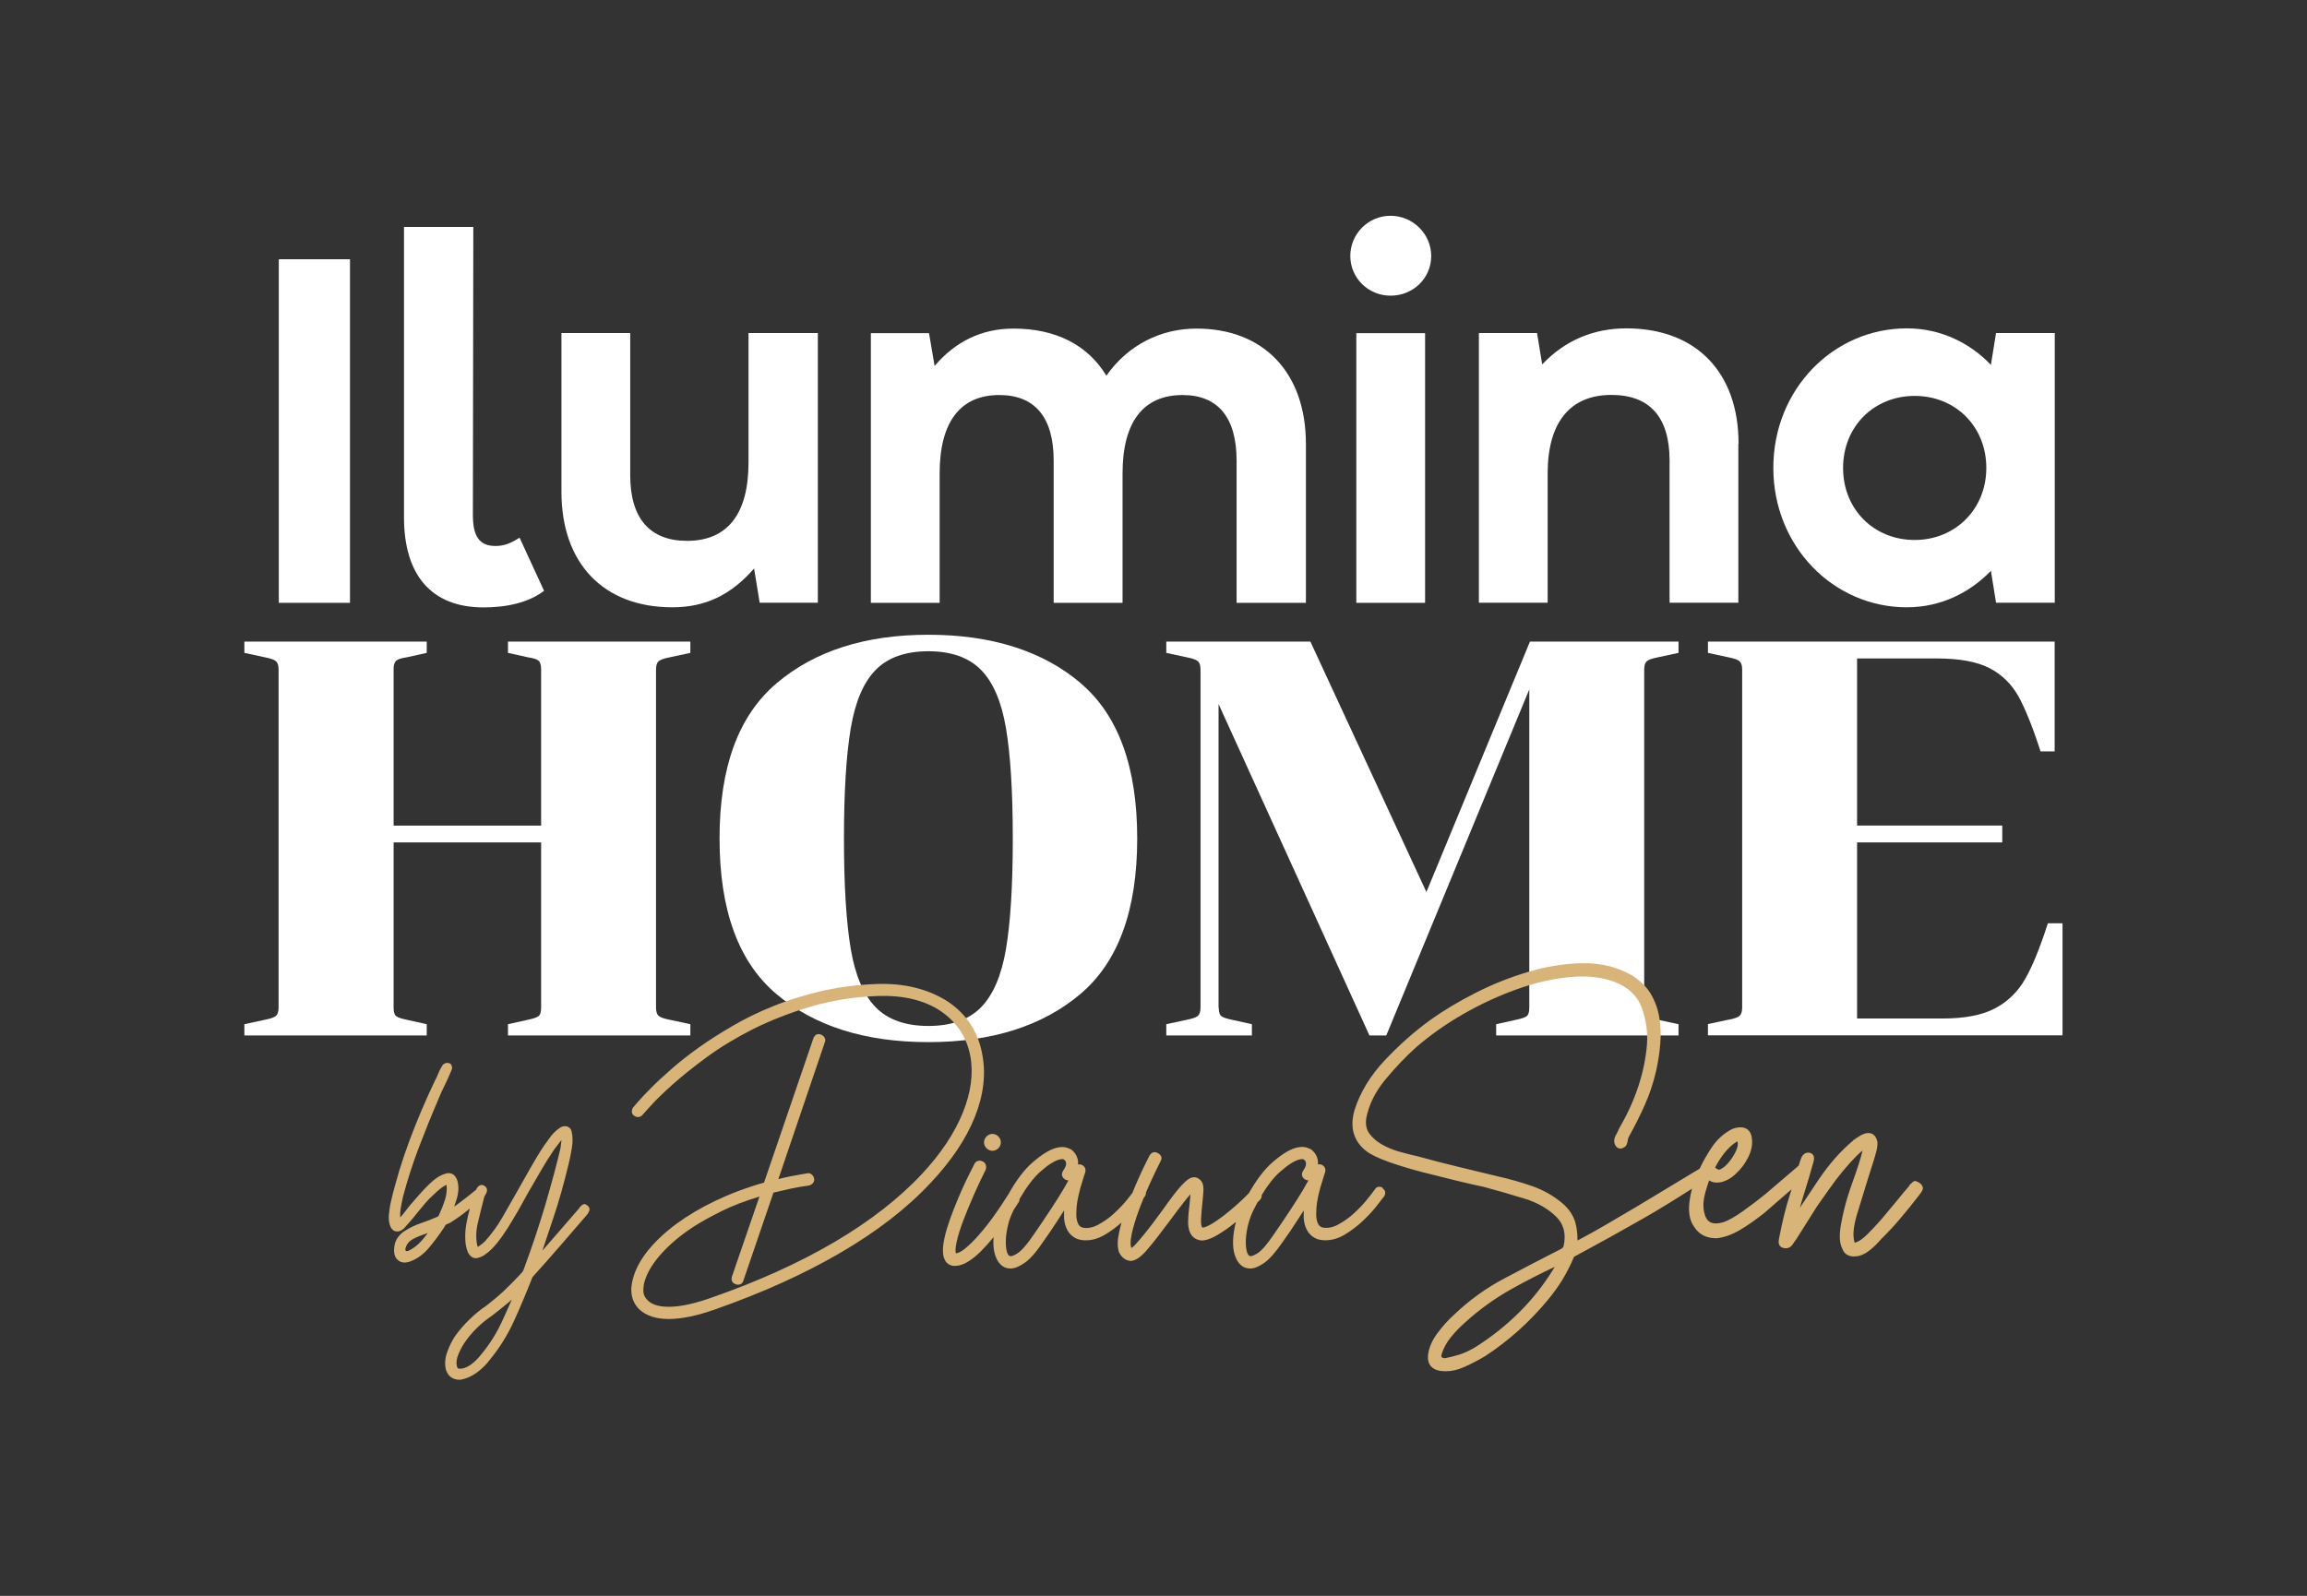
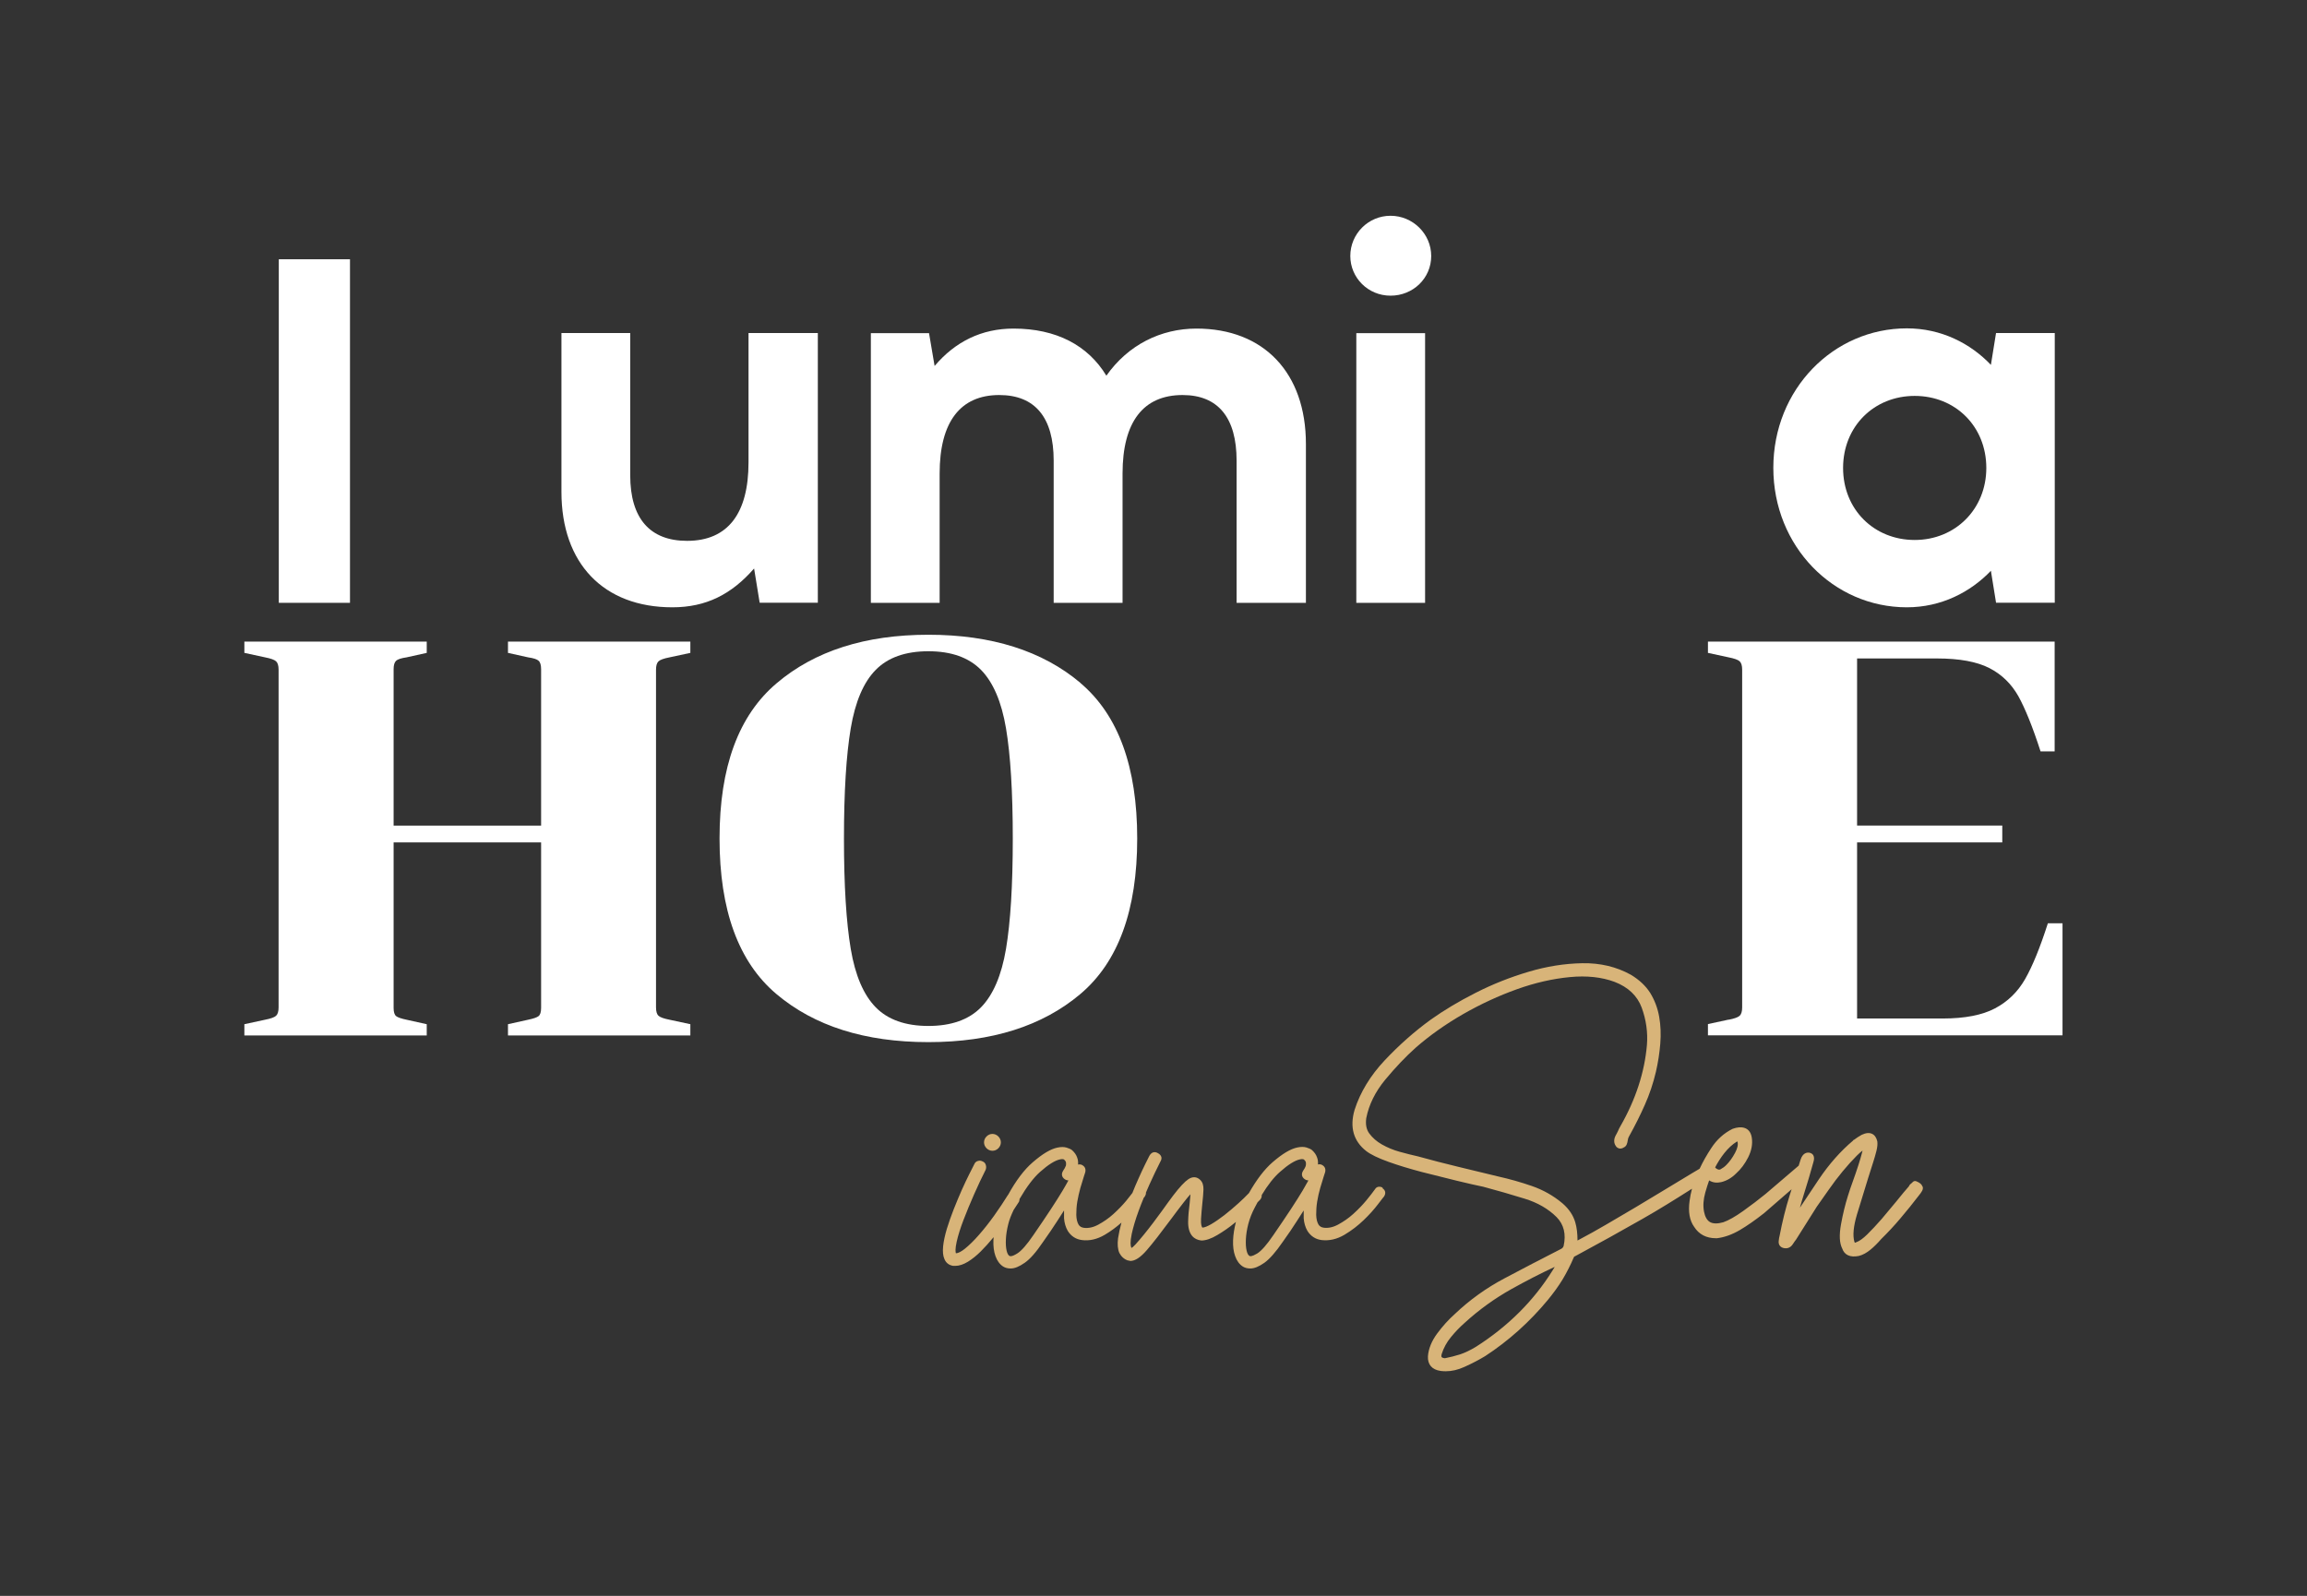
<svg xmlns="http://www.w3.org/2000/svg" id="Capa_2" viewBox="0 0 211 146">
  <rect x="0" y="0" width="211" height="146" fill="#333333" stroke="none" />
  <defs>
    <style>.cls-1{fill:#fff;}.cls-2{fill:#d8b479;}</style>
  </defs>
  <path class="cls-1" d="m25.5,55.15v-31.43h6.51v31.43h-6.51Z" />
-   <path class="cls-1" d="m36.95,47.33v-26.57h6.34l-.04,26.32c0,1.94.55,2.87,2.07,2.87.8,0,1.39-.25,2.2-.76l2.24,4.86c-1.44,1.1-3.46,1.52-5.54,1.52-4.73,0-7.27-2.92-7.27-8.24Z" />
  <path class="cls-1" d="m68.46,30.47h6.34v24.67h-5.32l-.51-3.13c-2.07,2.37-4.39,3.55-7.48,3.55-6.29,0-10.14-4.01-10.14-10.56v-14.53h6.29v13.01c0,3.97,1.82,6,5.2,6,3.76,0,5.62-2.54,5.62-7.18v-11.83Z" />
-   <path class="cls-1" d="m79.65,55.15v-24.67h5.32l.51,3c1.9-2.24,4.31-3.42,7.22-3.42,3.89,0,6.8,1.52,8.49,4.31,1.99-2.83,4.99-4.31,8.24-4.31,6.17,0,10.01,4.06,10.01,10.56v14.53h-6.34v-13.01c0-3.93-1.69-6-4.94-6-3.59,0-5.49,2.45-5.49,7.18v11.83h-6.3v-13.01c0-3.93-1.69-6-4.98-6-3.55,0-5.45,2.45-5.45,7.18v11.83h-6.29Z" />
+   <path class="cls-1" d="m79.65,55.15v-24.67h5.32l.51,3c1.9-2.24,4.31-3.42,7.22-3.42,3.89,0,6.8,1.52,8.49,4.31,1.99-2.83,4.99-4.31,8.24-4.31,6.17,0,10.01,4.06,10.01,10.56v14.53h-6.34v-13.01c0-3.93-1.69-6-4.94-6-3.59,0-5.49,2.45-5.49,7.18v11.83h-6.3v-13.01c0-3.93-1.69-6-4.98-6-3.55,0-5.45,2.45-5.45,7.18v11.83Z" />
  <path class="cls-1" d="m123.5,23.42c0-2.03,1.65-3.68,3.68-3.68s3.72,1.65,3.72,3.68-1.65,3.63-3.72,3.63-3.68-1.65-3.68-3.63Zm.55,31.73v-24.67h6.29v24.67h-6.29Z" />
-   <path class="cls-1" d="m158.99,40.61v14.53h-6.29v-13.01c0-3.97-1.82-6-5.32-6-3.8,0-5.83,2.54-5.83,7.18v11.83h-6.29v-24.67h5.32l.47,2.87c2.11-2.24,4.77-3.3,7.69-3.3,6.38,0,10.27,4.01,10.27,10.56Z" />
  <path class="cls-1" d="m182.56,30.47h5.37v24.67h-5.37l-.47-2.92c-1.86,1.94-4.52,3.34-7.69,3.34-6.72,0-12.21-5.58-12.21-12.76s5.49-12.76,12.21-12.76c3.17,0,5.83,1.39,7.69,3.34l.47-2.92Zm-.89,12.34c0-3.8-2.83-6.59-6.55-6.59s-6.55,2.79-6.55,6.59,2.83,6.59,6.55,6.59,6.55-2.83,6.55-6.59Z" />
  <path class="cls-1" d="m36,92.21c0,.38.08.63.23.75.15.12.47.23.95.33l1.85.41v1.03h-16.68v-1.03l1.9-.41c.51-.1.85-.22,1-.36.15-.14.23-.39.23-.77v-30.89c0-.38-.08-.63-.23-.77-.15-.14-.49-.26-1-.36l-1.9-.41v-1.03h16.68v1.03l-1.85.41c-.48.07-.8.17-.95.31-.15.14-.23.39-.23.77v14.31h13.49v-14.31c0-.38-.08-.64-.23-.77-.15-.14-.47-.24-.95-.31l-1.85-.41v-1.03h16.68v1.03l-1.91.41c-.51.1-.85.22-1,.36-.15.14-.23.39-.23.77v30.89c0,.38.08.64.23.77.15.14.49.26,1,.36l1.91.41v1.03h-16.68v-1.03l1.85-.41c.48-.1.8-.21.95-.33.15-.12.23-.37.23-.75v-15.14h-13.49v15.14Z" />
  <path class="cls-1" d="m98.81,62.48c3.47,2.93,5.2,7.68,5.2,14.23s-1.73,11.3-5.2,14.23-8.1,4.4-13.9,4.4-10.43-1.47-13.9-4.4c-3.47-2.93-5.2-7.68-5.2-14.23s1.74-11.26,5.23-14.21c3.48-2.95,8.11-4.43,13.87-4.43s10.43,1.47,13.9,4.4Zm-9.09,29.68c1.11-1.13,1.88-2.92,2.29-5.35.41-2.44.62-5.8.62-10.09s-.21-7.65-.62-10.09c-.41-2.44-1.18-4.22-2.29-5.35-1.12-1.13-2.72-1.7-4.81-1.7s-3.7.57-4.81,1.7c-1.12,1.13-1.88,2.92-2.29,5.35-.41,2.44-.62,5.8-.62,10.09s.21,7.65.62,10.09c.41,2.44,1.18,4.22,2.29,5.35,1.11,1.13,2.72,1.7,4.81,1.7s3.7-.57,4.81-1.7Z" />
-   <path class="cls-1" d="m111.47,92.21c0,.38.08.63.23.75.15.12.47.23.95.33l1.85.41v1.03h-7.83v-1.03l1.9-.41c.51-.1.85-.22,1-.36.15-.14.23-.39.23-.77v-30.89c0-.38-.08-.63-.23-.77-.15-.14-.49-.26-1-.36l-1.9-.41v-1.03h13.18l10.61,22.91,9.47-22.91h13.59v1.03l-1.91.41c-.51.1-.85.22-1,.36-.15.14-.23.39-.23.77v30.89c0,.38.08.64.23.77.15.14.49.26,1,.36l1.91.41v1.03h-16.68v-1.03l1.85-.41c.48-.1.8-.21.95-.33.15-.12.23-.37.23-.75v-29.14l-13.08,31.66h-1.54l-13.8-30.32v27.8Z" />
  <path class="cls-1" d="m158.11,93.29c.51-.1.85-.22,1-.36.15-.14.23-.39.23-.77v-30.89c0-.38-.08-.63-.23-.77-.15-.14-.49-.26-1-.36l-1.9-.41v-1.03h31.71v10.04h-1.29c-.72-2.23-1.4-3.91-2.03-5.05-.64-1.13-1.52-1.99-2.65-2.57-1.13-.58-2.73-.88-4.79-.88h-7.31v15.29h13.28v1.54h-13.28v16.11h7.83c2.02,0,3.62-.31,4.79-.93,1.17-.62,2.08-1.51,2.75-2.68.67-1.17,1.36-2.86,2.08-5.1h1.34v10.25h-32.43v-1.03l1.9-.41Z" />
-   <path class="cls-2" d="m89.84,96.46c-.37-2.04-1.42-3.66-3.12-4.81-.86-.56-1.84-.99-2.93-1.27-1.08-.28-2.28-.4-3.56-.36-1.76.06-3.46.28-5.05.64-1.59.37-3.09.83-4.46,1.39-1.37.55-2.64,1.17-3.77,1.84-1.13.66-2.15,1.31-3.02,1.93-.95.68-1.81,1.35-2.54,2-.73.64-1.36,1.22-1.85,1.72-.51.51-.89.92-1.17,1.24-.27.31-.41.48-.45.52-.08.11-.13.24-.13.39,0,.12.04.28.22.39.12.09.25.13.4.11.15-.01.28-.09.35-.19,0,0,.04-.04.74-.82.46-.52,1.13-1.17,1.99-1.94.86-.77,1.93-1.63,3.17-2.54,1.24-.91,2.67-1.77,4.25-2.57,1.59-.79,3.35-1.48,5.25-2.04,1.9-.56,3.95-.89,6.11-.97,1.14-.04,2.22.05,3.18.28.96.23,1.82.59,2.54,1.07.72.48,1.32,1.07,1.8,1.77.47.69.79,1.5.96,2.39.29,1.61.05,3.36-.71,5.21-.76,1.86-2.01,3.73-3.7,5.54-2.08,2.24-4.78,4.34-8.02,6.25-3.25,1.91-7.05,3.63-11.31,5.11-1.42.5-2.65.78-3.65.81-.98.03-1.69-.16-2.12-.58-.27-.27-.4-.56-.4-.89,0-.35.05-.67.15-.96.25-.78.76-1.62,1.54-2.47.78-.86,1.75-1.67,2.88-2.41.69-.44,1.56-.93,2.61-1.45.96-.48,2.12-.92,3.44-1.32l-2.51,7.3c-.06.19-.05.35.02.48.06.11.17.19.32.24.05.03.12.04.2.04.27,0,.45-.15.51-.4l2.74-8.02c.5-.12,1-.24,1.51-.35.54-.12,1.12-.22,1.73-.3.14-.03.26-.1.36-.21.11-.12.15-.27.12-.43-.03-.14-.1-.26-.21-.36-.12-.11-.27-.15-.42-.12-.51.09-1.01.18-1.5.27-.39.08-.77.16-1.14.26l4.25-12.52c.06-.15.05-.31-.03-.44-.07-.11-.18-.2-.32-.26-.19-.08-.33-.04-.42,0-.12.06-.21.17-.27.32l-4.52,13.22c-1.62.46-3.12,1.03-4.46,1.67-1.36.65-2.56,1.37-3.59,2.13-1.02.76-1.87,1.56-2.53,2.37-.66.81-1.11,1.63-1.35,2.41-.4,1.25-.23,2.27.52,3.02.62.58,1.53.88,2.69.88s2.58-.29,4.22-.87c4.31-1.51,8.19-3.26,11.52-5.21,3.34-1.95,6.12-4.11,8.26-6.42,1.85-1.97,3.19-3.97,3.99-5.96.8-1.99,1.04-3.93.69-5.74Z" />
  <path class="cls-2" d="m90.77,105.28c.21,0,.39-.08.54-.23.15-.15.23-.34.23-.54s-.08-.39-.23-.54c-.31-.31-.78-.31-1.08,0-.15.15-.23.34-.23.54s.08.39.23.54c.15.15.34.23.54.23Z" />
  <path class="cls-2" d="m126.49,108.68c-.11-.08-.24-.12-.38-.11-.11.01-.26.06-.36.24-.18.26-.45.6-.8,1.03-.35.42-.75.83-1.18,1.22-.43.39-.9.71-1.38.97-.46.25-.9.34-1.31.29-.23-.03-.39-.13-.49-.29-.13-.22-.2-.52-.21-.89,0-.38.02-.79.09-1.21.07-.42.16-.84.28-1.25.12-.42.23-.78.33-1.08.12-.34.13-.41.13-.42.05-.3-.08-.53-.4-.65-.1-.02-.19-.02-.27,0,.02-.22,0-.43-.08-.64-.08-.24-.23-.46-.46-.67-.12-.1-.29-.17-.51-.24-.23-.07-.51-.07-.84,0-.62.13-1.36.57-2.26,1.35-.74.64-1.47,1.6-2.16,2.82-.29.3-.6.61-.96.93-.43.39-.87.76-1.29,1.09-.43.33-.83.61-1.21.83-.33.19-.6.3-.79.31h-.01c-.06-.07-.15-.26-.12-.82.03-.48.07-.92.11-1.32.06-.55.1-1,.11-1.34.01-.38-.08-.67-.28-.87-.32-.32-.71-.34-1.1-.08-.16.11-.36.28-.59.53-.23.24-.49.56-.79.95-.29.39-.65.87-1.05,1.44-.22.3-.48.65-.77,1.04-.29.39-.58.75-.86,1.1-.29.35-.54.65-.77.9-.18.2-.3.29-.37.33,0,0,0-.02-.02-.03-.07-.16-.12-.5.04-1.26.14-.63.35-1.34.63-2.1.14-.39.3-.79.47-1.2.03-.04.06-.08.1-.12.07-.12.11-.23.1-.35l.04-.1c.08-.2.17-.4.26-.6.36-.8.71-1.53,1.02-2.14.09-.14.12-.29.09-.42-.04-.14-.15-.27-.33-.36-.3-.17-.58-.08-.77.26l-.38.76c-.19.38-.4.84-.65,1.4-.17.38-.35.8-.52,1.23-.15.2-.34.44-.56.71-.35.42-.75.83-1.18,1.22-.43.39-.9.71-1.38.97-.46.25-.9.34-1.31.29-.23-.03-.39-.13-.49-.29-.13-.22-.2-.52-.21-.89,0-.39.02-.79.09-1.21.07-.42.17-.84.28-1.25.12-.42.23-.78.33-1.08.12-.34.13-.41.13-.42.05-.3-.08-.53-.4-.65-.1-.02-.19-.02-.27,0,.02-.22,0-.43-.08-.64-.08-.24-.23-.46-.46-.67-.12-.1-.29-.17-.51-.24-.23-.07-.51-.07-.84,0-.62.13-1.36.57-2.26,1.35-.77.66-1.53,1.67-2.24,2.96l-.04.05c-.36.58-.77,1.2-1.24,1.86-.46.64-.93,1.24-1.39,1.76-.45.52-.89.95-1.3,1.28-.33.26-.6.4-.81.41-.04-.11-.08-.39.07-1.06.13-.58.34-1.25.62-1.98.28-.74.61-1.53.97-2.35.36-.82.72-1.58,1.06-2.25.05-.14.06-.28.02-.42-.04-.16-.14-.28-.27-.33-.14-.08-.29-.11-.45-.06-.16.04-.28.15-.33.28-.1.2-.26.51-.47.93-.21.41-.44.91-.69,1.46-.24.55-.49,1.14-.73,1.75-.24.61-.45,1.21-.63,1.79-.17.58-.29,1.11-.34,1.59-.05.5-.01.89.12,1.18.14.34.4.55.79.62h.21c.35,0,.74-.13,1.15-.38.39-.24.79-.56,1.17-.94.38-.38.76-.8,1.13-1.25.02-.02.03-.04.05-.05,0,.1-.01.19-.02.28-.02.55.04,1.04.19,1.45.15.43.39.75.7.95.19.12.42.18.69.18.36,0,.78-.17,1.28-.52.49-.34,1.04-.96,1.68-1.91.5-.71.95-1.36,1.31-1.93.22-.34.42-.66.61-.95,0,.24,0,.48,0,.71.03.44.15.83.34,1.16.31.49.75.77,1.3.84.7.09,1.4-.08,2.08-.48.56-.33,1.07-.71,1.53-1.12-.14.51-.24.99-.31,1.44-.07.55-.03,1,.12,1.34.18.34.45.58.79.69h.07s.09.04.14.04c.44,0,.93-.32,1.51-.99.54-.62,1.29-1.59,2.24-2.87.34-.47.72-.96,1.12-1.48.24-.31.45-.57.63-.76,0,.05,0,.1-.01.16-.02.23-.04.45-.06.65-.08.59-.13,1.17-.14,1.7-.01.57.12,1.02.39,1.33.19.21.46.35.82.39.41,0,.91-.17,1.46-.5.54-.32,1.08-.69,1.6-1.12.03-.03.07-.06.1-.08-.15.59-.24,1.15-.26,1.68-.02.55.04,1.04.19,1.45.15.43.39.75.7.95.19.12.42.18.69.18.36,0,.78-.17,1.28-.52.48-.34,1.04-.98,1.68-1.91.51-.71.95-1.36,1.31-1.93.22-.34.42-.66.61-.95,0,.24,0,.48,0,.71.03.44.15.83.34,1.16.31.49.75.77,1.3.84.7.08,1.4-.08,2.08-.48.66-.39,1.25-.85,1.77-1.35.52-.5.95-.98,1.29-1.43.44-.58.53-.68.57-.73.19-.3.13-.58-.17-.77Zm-11.1.66c.56-.93,1.13-1.65,1.68-2.13.74-.66,1.35-1.04,1.81-1.14.19-.04.34-.04.4.03.09.08.14.16.16.26.02.12,0,.23-.02.32-.04.11-.11.25-.23.42-.19.3-.14.58.14.78.12.08.24.11.34.11h0c-.14.26-.32.57-.53.93-.27.45-.62,1.01-1.06,1.68-.44.67-.98,1.47-1.62,2.4-.59.87-1.09,1.44-1.48,1.68-.5.3-.65.25-.7.22-.11-.06-.2-.22-.26-.47-.07-.29-.09-.65-.07-1.06.02-.42.09-.88.22-1.39.13-.5.33-1.02.61-1.54.08-.16.16-.3.24-.45l.21-.21c.11-.11.17-.25.17-.41,0-.01,0-.03,0-.04Zm-17.92-2.66c-.04.11-.11.25-.23.42-.19.3-.14.58.14.78.12.08.23.11.34.11h0c-.14.25-.31.57-.53.93-.27.45-.62,1.01-1.06,1.68-.43.66-.98,1.47-1.62,2.4-.59.87-1.09,1.44-1.48,1.68-.5.31-.65.25-.7.22-.11-.06-.2-.22-.26-.47-.07-.29-.09-.64-.07-1.06.02-.42.09-.88.22-1.39.1-.41.27-.83.49-1.29.22-.33.38-.57.49-.75.03-.08.05-.16.05-.25.64-1.1,1.27-1.94,1.88-2.48.74-.66,1.35-1.04,1.81-1.14.19-.04.34-.04.4.03.09.08.14.16.16.26.02.12,0,.23-.02.32Z" />
  <path class="cls-2" d="m175.82,108.53h0c-.06-.19-.24-.33-.55-.46-.12-.05-.25-.02-.34.08-.07.08-.11.11-.12.11-.1.07-.17.15-.22.27-.32.36-.69.81-1.14,1.37-.45.55-.91,1.1-1.36,1.63-.45.52-.9.99-1.31,1.4-.39.38-.71.61-.99.71-.09.05-.14.05-.14.05,0,0-.03-.02-.05-.1-.16-.57-.08-1.39.23-2.45.33-1.09.68-2.23,1.04-3.39l.47-1.48c.11-.34.2-.67.28-.98.09-.36.11-.63.08-.87-.08-.34-.24-.58-.48-.69-.25-.12-.57-.09-.95.09-.25.14-.5.3-.72.47h-.04s-.03.06-.03.06c-1.14.96-2.19,2.15-3.12,3.53-.59.88-1.17,1.75-1.74,2.61.11-.4.23-.81.36-1.22.31-.98.61-1.98.88-2.97.08-.26.07-.46-.02-.62-.06-.09-.17-.2-.38-.23-.2-.02-.58.02-.78.65l-.17.54-3.03,2.59c-.61.5-1.3,1.02-2.05,1.56-.73.52-1.35.87-1.82,1.03-.53.15-.95.14-1.23-.03-.26-.16-.44-.48-.53-.95-.1-.53-.06-1.11.12-1.75.13-.44.24-.81.35-1.1.32.2.68.25,1.09.16.51-.12.97-.39,1.37-.79.44-.39.81-.89,1.11-1.48.31-.62.42-1.22.33-1.81-.09-.58-.41-.8-.66-.88-.31-.1-.67-.07-1.09.08-.79.39-1.45.98-1.96,1.77-.41.62-.77,1.26-1.06,1.88-.08.05-.16.1-.25.15-.13.07-.24.14-.34.2-.97.58-1.88,1.13-2.73,1.65-.85.52-1.7,1.03-2.54,1.53-.84.5-1.73,1.02-2.67,1.57-.79.46-1.67.96-2.64,1.47,0-.62-.06-1.17-.2-1.65-.18-.64-.57-1.23-1.17-1.75-.83-.7-1.77-1.23-2.81-1.59-1.01-.35-2.04-.64-3.07-.87l-3.68-.89c-1.21-.29-2.44-.61-3.67-.95-.49-.11-1.06-.25-1.67-.42-.58-.16-1.13-.39-1.62-.67-.48-.27-.86-.61-1.15-1-.27-.36-.36-.84-.28-1.41.24-1.23.83-2.42,1.74-3.52.94-1.13,1.88-2.12,2.79-2.93,1.28-1.12,2.74-2.15,4.34-3.07,1.61-.92,3.26-1.68,4.91-2.27,1.64-.59,3.27-.96,4.84-1.11,1.54-.15,2.92,0,4.1.44,1.24.48,2.07,1.27,2.47,2.35.41,1.12.57,2.27.48,3.41-.21,2.48-1.02,4.98-2.41,7.41-.09.16-.18.32-.24.48-.07.14-.14.29-.23.44-.22.46-.08.79.08.99.19.2.45.22.69.06.25-.1.32-.4.35-.62.03-.18.06-.29.11-.36.56-1.01,1.05-1.99,1.46-2.92.42-.94.76-1.95,1.01-3.01.2-.86.33-1.73.4-2.57.07-.86.04-1.68-.1-2.47-.14-.8-.42-1.53-.82-2.18-.41-.65-1.01-1.21-1.78-1.67-1.32-.73-2.8-1.08-4.44-1.05-1.61.03-3.27.29-4.93.79-1.65.49-3.27,1.13-4.82,1.92-1.54.78-2.92,1.61-4.1,2.45-1.49,1.08-2.9,2.33-4.2,3.71-1.32,1.4-2.25,2.93-2.77,4.55-.46,1.58-.1,2.85,1.06,3.76.4.31,1.09.65,2.04.99.92.33,1.95.64,3.05.93,1.09.28,2.14.54,3.16.79,1.04.25,1.85.44,2.46.56,1.28.34,2.55.71,3.78,1.09,1.18.36,2.17.93,2.93,1.69.66.67.88,1.56.64,2.64-.04.12-.11.2-.22.26-1.8.92-3.54,1.82-5.17,2.69-1.69.89-3.23,2-4.59,3.3-.56.5-1.09,1.09-1.58,1.75-.51.69-.8,1.4-.85,2.09-.04.75.37,1.23,1.16,1.34.16.02.31.03.47.03.55,0,1.12-.13,1.71-.4.71-.32,1.34-.65,1.9-.99,2.13-1.39,4.06-3.12,5.73-5.14.51-.62.96-1.24,1.34-1.86.37-.62.72-1.3,1.04-2.05,0-.01.01-.05.12-.09,2.12-1.14,4.19-2.29,6.17-3.42,1.44-.82,2.91-1.73,4.51-2.75-.1.37-.17.74-.22,1.11-.14,1,0,1.8.42,2.38.44.69,1.11,1.04,2,1.04h.08c.69-.08,1.4-.34,2.1-.75.68-.4,1.42-.92,2.22-1.55l2.51-2.18-.18.57c-.36,1.14-.67,2.39-.92,3.7-.03.11-.06.26-.08.47-.04.35.17.6.52.65.18.03.53.02.78-.38.12-.19.21-.31.29-.41l1.89-3c.3-.43.67-.95,1.09-1.55.41-.59.84-1.16,1.28-1.69.43-.52.87-1.01,1.29-1.43.19-.19.36-.34.53-.47-.02.06-.03.13-.05.2-.09.36-.21.76-.35,1.19-.14.44-.3.9-.48,1.4-.17.47-.33.93-.46,1.36-.25.79-.46,1.66-.63,2.59-.18,1-.14,1.73.11,2.22.2.59.72.84,1.52.68.36-.09.72-.29,1.06-.57.32-.26.66-.6.98-.97.61-.6,1.21-1.24,1.78-1.92.57-.67,1.14-1.38,1.7-2.11.08-.09.17-.22.27-.39.07-.13.09-.27.04-.4Zm-18.95-1.73c.23-.45.51-.89.84-1.31.35-.44.75-.81,1.13-1.04.03,0,.05-.01.07-.02,0,0,0,0,0,0,.08.28,0,.63-.22,1.04-.24.45-.51.82-.79,1.1-.16.17-.35.3-.55.41-.05.02-.17.09-.42-.11,0,0-.03-.02-.07-.08Zm-14.66,9.08c-.06.11-.13.22-.2.33-1.73,2.79-4.09,5.14-7.03,7.01-.51.31-1,.54-1.45.69-.44.14-.92.26-1.38.35-.21-.02-.27-.08-.29-.1-.04-.05-.04-.15-.01-.26.18-.58.47-1.11.86-1.58.4-.49.82-.92,1.24-1.29,1.3-1.19,2.75-2.24,4.29-3.1,1.33-.74,2.66-1.43,3.98-2.04Z" />
-   <path class="cls-2" d="m53.58,110.19h0c-.1-.05-.22-.04-.3.03l-.1.07c-.09.07-.16.15-.2.24l-2.07,2.39c-.41.47-.84.97-1.3,1.49.32-.97.66-1.96.99-2.96.5-1.47.97-3.14,1.41-4.97.11-.45.21-.94.29-1.44.09-.53.09-1.01,0-1.42-.05-.41-.31-.53-.46-.57-.23-.06-.47,0-.69.17-.31.21-.59.49-.84.83-.23.32-.41.57-.55.76-.46.69-.89,1.41-1.29,2.12-.4.71-.8,1.43-1.22,2.16-.42.75-.86,1.52-1.32,2.31-.44.77-.98,1.5-1.58,2.17-.16.16-.37.32-.61.48-.01,0-.03.02-.04.02-.01-.03-.03-.07-.05-.13-.14-.64-.12-1.35.06-2.09.18-.78.38-1.57.58-2.34,0-.03.04-.1.14-.27.21-.34.09-.6-.07-.71-.1-.09-.22-.13-.33-.12-.08,0-.21.04-.33.18-.06.07-.11.15-.16.26l-.1.08c-.43.35-.89.71-1.38,1.08-.18.14-.35.26-.52.38.07-.2.14-.42.21-.65.21-.65.23-1.24.07-1.76-.1-.28-.25-.48-.45-.58-.19-.09-.42-.1-.65-.02-.45.13-.95.45-1.48.97-.49.48-.96,1-1.39,1.51-.26.29-.5.58-.71.86-.16.22-.34.44-.54.66-.01-.26,0-.52.04-.78.06-.36.13-.74.22-1.12.39-1.47.86-2.96,1.42-4.43.56-1.47,1.16-2.96,1.8-4.45.18-.46.38-.9.59-1.31.21-.42.41-.87.6-1.33.16-.3.03-.51-.03-.59-.03-.03-.06-.06-.1-.08-.11-.05-.33-.11-.59.08l-.05.05c-.05.07-.09.13-.11.2,0,0-.02.03-.06.08-.11.2-.21.4-.28.59-.06.17-.14.34-.25.53-.85,1.77-1.63,3.61-2.33,5.47-.7,1.87-1.29,3.8-1.74,5.75-.07.32-.12.67-.16,1.06-.04.42,0,.8.15,1.14.15.31.37.4.52.42.21.03.42-.04.68-.25.19-.21.39-.44.62-.7.22-.25.44-.52.65-.79.23-.28.46-.56.69-.83.22-.26.47-.52.74-.76.2-.2.41-.38.61-.55.19-.16.4-.29.59-.38,0,0,.02,0,.02,0,.05.46,0,.92-.15,1.38-.15.47-.35.97-.57,1.44-.05.07-.08.08-.13.1-.49.22-.99.41-1.49.58-.55.18-1.09.45-1.62.8-.52.4-.8.9-.83,1.5-.04.47.06.83.32,1.06.27.25.61.31,1.07.17.69-.24,1.3-.68,1.82-1.31.5-.6.96-1.22,1.38-1.86.05-.13.13-.22.21-.26.06-.02.14-.05.22-.09.09-.04.18-.09.24-.14.47-.29.92-.61,1.36-.97.1-.08.2-.16.3-.24-.11.41-.21.83-.29,1.25-.1.5-.14.98-.13,1.44,0,.47.08.9.23,1.29.3.6.7.6.91.54.27-.06.52-.18.73-.35.34-.23.68-.57,1.04-1.01.34-.42.68-.91,1.01-1.43.33-.53.66-1.08.98-1.64.32-.57.61-1.09.87-1.57.38-.65.77-1.31,1.15-1.98.36-.63.76-1.27,1.18-1.89.12-.16.3-.39.52-.69.06-.08.12-.16.18-.23,0,.04,0,.07-.01.11-.04.3-.07.52-.08.64-.17.73-.37,1.54-.6,2.39-.24.89-.5,1.81-.77,2.74-.29.97-.6,1.96-.93,2.95-.34,1.01-.69,2.01-1.05,2.98-.04.15-.14.29-.29.44-.51.55-1.03,1.08-1.55,1.57-.52.48-1.07.94-1.63,1.37-.51.34-1.01.75-1.49,1.22-.48.46-.92.97-1.32,1.52-.28.42-.52.9-.71,1.42-.21.56-.26,1.1-.15,1.62.18.63.62.97,1.3.97h.04c.51-.09,1.02-.31,1.5-.66.47-.34.88-.75,1.22-1.21.87-1.06,1.6-2.24,2.18-3.51.57-1.25,1.11-2.54,1.63-3.86.02-.08.06-.15.11-.21.83-.92,1.64-1.83,2.4-2.71.78-.91,1.64-1.9,2.58-2.99.03-.03.05-.07.06-.1,0-.02.03-.07.07-.13.06-.1.07-.22.04-.33-.05-.14-.16-.25-.35-.34Zm-14.45,2.61c-.17.22-.34.44-.52.65-.37.44-.81.78-1.27.99-.16.04-.22,0-.24-.03-.05-.05-.02-.18,0-.26.08-.27.24-.5.47-.67.26-.18.65-.36,1.15-.53.15-.05.28-.1.42-.15Zm7.69,6.07c-.31.71-.63,1.43-.96,2.14-.55,1.17-1.26,2.24-2.1,3.2-.14.17-.33.34-.56.53-.22.18-.45.31-.67.39-.2.08-.4.1-.57.08-.04,0-.14-.02-.18-.26-.06-.3-.02-.63.12-.98.15-.38.33-.74.54-1.06.34-.51.73-.98,1.16-1.4.42-.42.88-.79,1.38-1.13.48-.37.99-.77,1.51-1.21.12-.1.24-.2.35-.31Z" />
</svg>